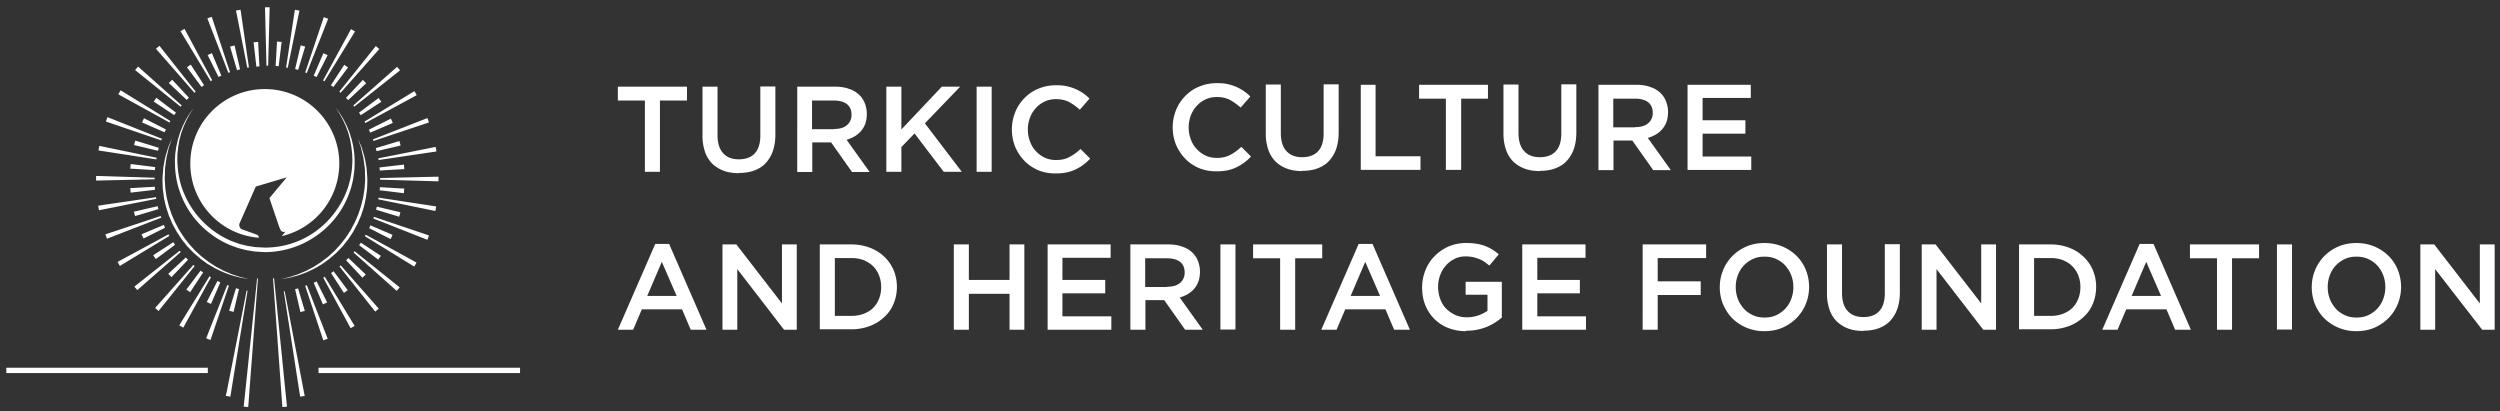
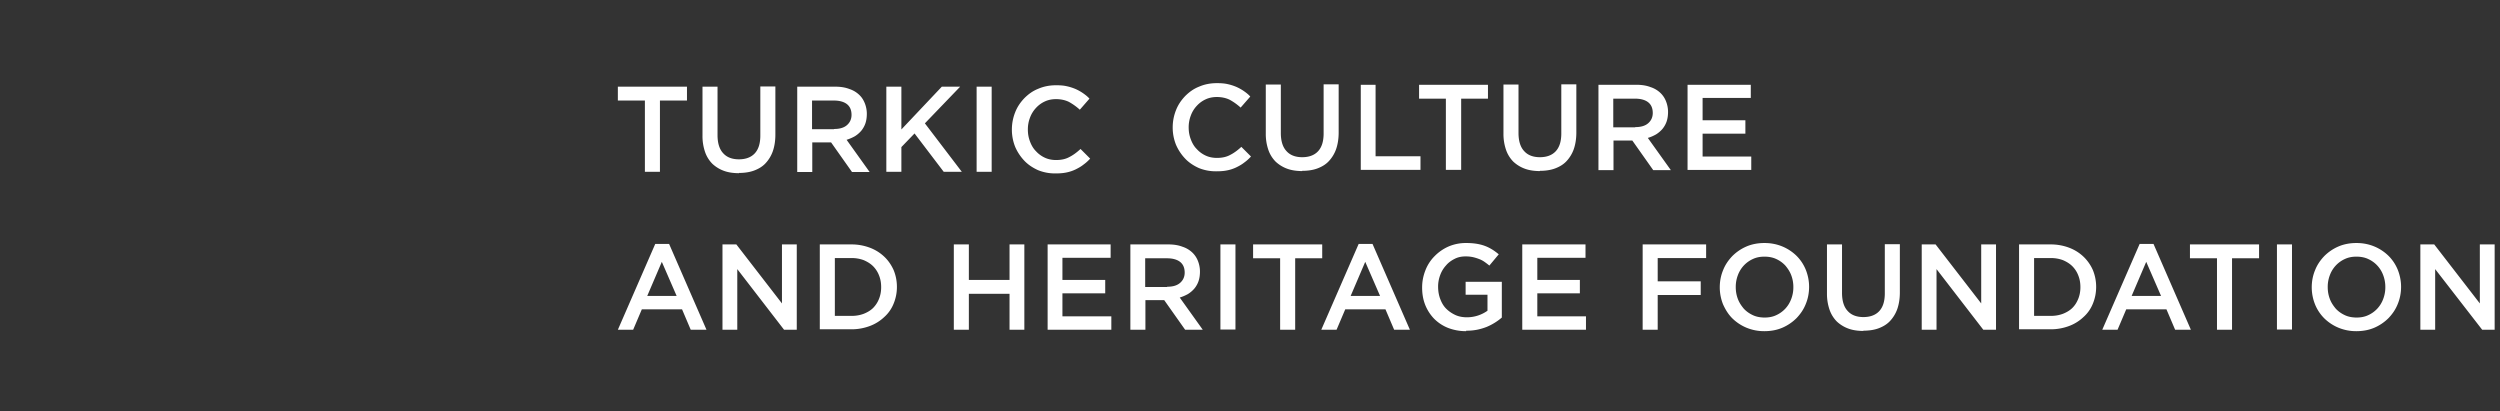
<svg xmlns="http://www.w3.org/2000/svg" width="322" height="53" fill="none">
  <rect width="100%" height="100%" fill="#333333" stroke="none" />
  <g clip-path="url(#clip0_1637_4641)" fill="#fff">
-     <path d="M36.301 30.41a9.598 9.598 0 007.399-9.343c0-5.298-4.296-9.594-9.594-9.594-5.298 0-9.594 4.296-9.594 9.594 0 5.048 3.902 9.189 8.854 9.558a.153.153 0 01-.048-.119c0-.131-.131-.262-.286-.298l-1.886-.68a.622.622 0 01-.274-.8l2.076-4.701 3.974-1.182-2.22 2.673 1.265 3.723s.132.299.18.394c.178.358.62.203.62.203l-.478.573h.012zm-7.148 20.299l2.613-13.282.12.024-2.172 13.353-.048.287-.585-.108.06-.286.012.012zm2.267 1.372l1.694-16.217h.108l-1.23 16.277-.023.286-.585-.048.036-.286v-.012zm4.928.06l-1.181-16.3h.131l1.635 16.252.024.286-.585.048-.024-.286zm2.267-1.337l-2.064-13.281h.12l2.517 13.186.06.286-.585.096-.047-.287zM33.02 8.574l-.322-2.84-.036-.287.597-.048v.287l.155 2.864c-.131 0-.263.024-.406.036l.012-.012zm-1.17.155L30.453 1.64l-.06-.287.585-.095.048.286 1.038 7.148c-.071 0-.143.024-.215.036zm-1.324.298l-.811-2.745-.084-.274.585-.155.06.286.644 2.793-.394.107v-.012zm-2.375.895l-1.276-2.566-.132-.262.55-.25.107.262 1.11 2.637c-.12.06-.24.107-.37.167l.011.012zm-2.183 1.289L24.26 8.908l-.179-.239.49-.346.155.239 1.563 2.41c-.108.072-.215.155-.334.227l.012.012zm-.931.728l-4.761-5.442-.191-.215.453-.381.18.226 4.486 5.68s-.107.096-.167.144v-.012zm-.99.93l-2.089-1.98-.215-.203.43-.418.203.215 1.957 2.1-.287.286zm-.788.872l-5.633-4.535-.226-.179.382-.453.214.19 5.406 4.821s-.095.108-.143.167v-.011zm-.823 1.085l-2.4-1.587-.238-.155.346-.489.227.179 2.291 1.73a5.317 5.317 0 00-.227.322zm-1.242 2.208l-2.637-1.145-.262-.12.25-.537.263.131 2.565 1.313c-.06.12-.119.239-.167.358h-.012zm-.835 2.387l-2.804-.669-.287-.071.156-.573.274.084 2.757.847c-.036.131-.072.262-.108.382h.012zm-.406 2.494l-2.887-.18h-.287l.06-.608.286.036 2.864.358-.036.394zm-.035 1.181l-7.256.155h-.286v-.585h.298l7.255.227v.215l-.011-.012zm.06 1.348l-2.865.335-.286.035-.048-.596h.287l2.875-.167c0 .13.012.262.024.393h.012zm.142 1.17l-7.088 1.408-.286.06-.095-.585.286-.048 7.16-1.05c0 .072.023.143.035.215h-.012zm.287 1.324l-2.733.812-.274.083-.155-.572.286-.06 2.78-.645c.036.132.06.263.096.394v-.012zm.871 2.387l-2.53 1.265-.262.131-.25-.549.262-.107 2.601-1.098c.048.12.107.25.167.37l.012-.012zm.549 1.05l-6.134 3.723-.25.155-.299-.513.251-.143 6.312-3.413c.036.06.072.131.108.191h.012zm.728 1.146l-2.244 1.67-.238.18-.346-.49.238-.155 2.351-1.528c.072.108.155.227.227.334l.012-.011zm.728.942L17.9 37.177l-.215.19-.382-.453.227-.179 5.608-4.439s.096.12.144.167zm.919 1.003l-1.91 2.016-.203.215-.417-.43.215-.202 2.04-1.898.287.287-.012.012zm.87.8l-4.462 5.56-.18.227-.453-.382.191-.215 4.738-5.334s.119.096.167.143zm1.086.834l-1.515 2.303-.155.24-.49-.347.18-.227 1.658-2.207c.108.083.215.155.334.238h-.012zm2.22 1.265l-1.086 2.518-.12.263-.536-.25.131-.263 1.241-2.447c.12.06.25.12.37.18zm2.41.86l-.632 2.66-.072.287-.572-.155.083-.275.8-2.613.394.108v-.012zm7.602-.084l.787 2.625.084.275-.573.155-.06-.286-.62-2.662.394-.107h-.012zm2.386-.907l1.23 2.458.13.263-.536.25-.12-.262-1.074-2.518c.12-.06.251-.12.37-.179v-.012zm2.184-1.313l1.647 2.22.179.239-.49.346-.155-.239-1.503-2.315c.107-.072.227-.155.334-.239l-.012-.011zm.93-.74l4.702 5.358.191.215-.453.382-.18-.227-4.426-5.584s.12-.096.167-.143zm.991-.942l2.017 1.91.215.202-.43.418-.203-.215-1.897-2.029.286-.286h.012zm.788-.883l5.584 4.475.227.179-.382.453-.215-.19-5.345-4.75s.095-.12.143-.167h-.012zm.811-1.098l2.34 1.54.238.155-.346.489-.227-.18-2.231-1.682a3.29 3.29 0 00.226-.334v.012zm1.23-2.231l2.589 1.11.262.119-.25.537-.263-.132-2.506-1.276c.06-.12.12-.239.167-.37v.012zm.823-2.41l2.756.655.287.072-.156.573-.274-.084-2.709-.823.108-.394h-.012zm.238-1.158l7.124 1.086.287.047-.108.585-.286-.06-7.064-1.444.035-.214h.012zm.155-1.349l2.853.167h.286l-.048.609-.286-.036-2.828-.346.035-.406-.011.012zm.036-1.181l7.232-.167h.286v.585h-.286l-7.232-.203v-.215zm-.083-1.36l2.864-.335.286-.035.048.596h-.287l-2.875.167c0-.13-.024-.262-.036-.393zm-.167-1.17l7.112-1.42.286-.06.108.585-.287.048-7.172 1.062v-.096l-.035-.119h-.012zm-.299-1.324l2.757-.824.274-.083.156.572-.287.072-2.804.656c-.036-.13-.072-.262-.108-.381l.012-.012zm-.895-2.375l2.566-1.289.263-.131.25.549-.262.12-2.65 1.133c-.06-.12-.107-.239-.166-.358V16.7zm-1.288-2.184l2.303-1.718.238-.18.346.49-.238.155-2.41 1.575c-.072-.107-.156-.214-.227-.334l-.012.012zm-.728-.93L50.93 8.8l.214-.19.382.453-.227.179-5.668 4.499s-.095-.108-.143-.168l.012.012zm-.931-.991l1.969-2.088.203-.215.418.43-.215.202-2.1 1.97-.287-.287.012-.012zm-.871-.788l4.523-5.644.178-.227.454.382-.191.215-4.797 5.418s-.107-.096-.167-.144zm-1.086-.823l1.575-2.398.155-.24.49.347-.18.227-1.718 2.29c-.107-.083-.215-.154-.322-.226zm-2.208-1.241l1.134-2.625.12-.263.536.25-.13.263-1.29 2.554c-.119-.06-.238-.12-.358-.167l-.012-.012zm-2.398-.835l.656-2.78.072-.287.573.155-.084.275-.823 2.732-.394-.107v.012zM35.5 8.502l.167-2.864v-.286l.609.047-.036.287-.346 2.84-.406-.036.012.012zm-.776-7.267l-.179 6.98v.24h-.226l-.18-7.232V.937h.585v.346-.048zm7.065 9.236l3.782-6.17.155-.25-.513-.298-.143.25-3.46 6.349m5.453 5.489l6.36-3.449.25-.143-.297-.513-.251.155-6.181 3.77m1.157 2.495l6.873-2.291.275-.096-.203-.56-.274.107-6.742 2.637m-1.039 12.47l6.11 3.759.25.155.299-.513-.25-.143-6.29-3.45m-5.476 5.538l3.389 6.253.143.25.513-.298-.155-.25-3.7-6.086m-2.517 1.18l2.243 6.743.096.274.56-.203-.107-.274-2.578-6.623m-10.25-.024l-2.613 6.6-.108.274.561.203.096-.275 2.279-6.73M26.98 35.59l-3.735 6.062-.155.25.513.299.143-.251 3.425-6.24m-6.48-7.889l-6.837 2.268-.275.095.203.561.274-.107 6.719-2.602m-.597-7.72l-7.1-1.468-.286-.06-.108.585.287.048 7.16 1.11m.715-2.662l-6.73-2.673-.274-.107-.203.56.274.096 6.862 2.34m1.17-2.495l-6.158-3.806-.25-.156-.3.514.252.143 6.348 3.496m5.489-5.453l-3.425-6.36-.143-.251-.513.298.155.25 3.735 6.194m2.494-1.157L27.363 2.44l-.096-.274-.56.202.107.275 2.601 6.742m7.65-.656l1.443-7.076.06-.287-.585-.107-.048.286-1.086 7.148m2.662.716L42.16 2.69l.107-.275-.56-.203-.096.275-2.303 6.85m8.782 18.806l6.683 2.637.274.107.203-.56-.275-.096-6.813-2.303" />
-     <path d="M22.185 17.738s-.12.358-.334.979c-.132.298-.191.692-.299 1.133-.131.43-.167.943-.25 1.492a5.02 5.02 0 00-.06.859c0 .298-.024.608-.024.919.024.322.048.644.06.99.024.334.095.668.143 1.003.036.346.143.68.227 1.026.071.346.19.692.31 1.026.06.167.107.346.179.513l.215.501c.071.167.143.334.226.502l.263.489a9.7 9.7 0 00.262.489l.299.465.298.454c.108.143.227.286.334.43.108.143.227.286.334.429l.358.394.358.394c.12.13.25.238.382.358.25.238.501.465.776.668.131.107.262.203.394.298a3 3 0 00.393.287c.263.167.525.346.776.5.262.144.525.275.764.406.238.144.489.227.728.335.238.095.453.214.668.274.43.143.8.286 1.122.358.632.155 1.002.239 1.002.239l-1.014-.167c-.323-.06-.704-.18-1.146-.299-.227-.06-.441-.155-.692-.238-.239-.096-.501-.18-.752-.31l-.8-.383c-.262-.155-.536-.322-.81-.477a3.037 3.037 0 01-.407-.274c-.13-.096-.274-.191-.405-.299-.287-.19-.537-.43-.812-.668-.13-.12-.274-.227-.405-.358-.12-.131-.251-.262-.382-.394l-.382-.393-.346-.442c-.12-.143-.227-.298-.346-.441l-.31-.466-.31-.477c-.096-.167-.18-.334-.275-.501l-.275-.502a6.973 6.973 0 01-.226-.525l-.227-.525c-.072-.179-.12-.358-.179-.537-.12-.358-.239-.704-.31-1.062-.072-.358-.18-.704-.203-1.062-.036-.358-.108-.704-.12-1.038 0-.334-.023-.668-.023-.99 0-.334.035-.645.06-.955.023-.31.035-.596.095-.871.107-.56.179-1.074.334-1.503.143-.442.227-.824.37-1.122a51.8 51.8 0 00.405-.943m23.854.012s.144.346.406.942c.143.299.239.68.37 1.122.155.442.227.943.334 1.504.06.274.072.572.096.87.024.311.048.61.06.956 0 .322-.012.656-.024.99-.012.334-.084.692-.12 1.038-.035.358-.131.704-.203 1.062a8.31 8.31 0 01-.31 1.062c-.06.18-.107.358-.179.537l-.226.525c-.072.167-.144.346-.227.525l-.275.501c-.095.168-.179.334-.274.502l-.31.477-.31.465c-.12.143-.24.299-.347.442-.12.143-.227.286-.346.441-.131.132-.25.263-.382.394-.13.131-.25.263-.382.394-.13.131-.262.238-.405.358-.263.239-.525.477-.812.668-.143.096-.274.203-.405.298a8.048 8.048 0 01-.406.275c-.275.167-.549.322-.811.477-.275.131-.537.263-.8.382-.25.131-.513.215-.752.31-.238.084-.465.18-.692.239-.441.107-.823.239-1.145.298-.645.108-1.015.167-1.015.167s.358-.083 1.003-.238c.322-.072.692-.227 1.121-.358.215-.072.43-.18.669-.275.226-.107.489-.19.727-.334a49.7 49.7 0 00.764-.406c.25-.167.513-.334.776-.5.131-.084.262-.18.393-.287.132-.096.263-.203.394-.298.275-.191.514-.43.776-.669.131-.119.263-.226.382-.358l.358-.393.358-.394c.107-.144.227-.287.334-.43.107-.143.227-.286.334-.43l.298-.453.299-.465a6.16 6.16 0 00.262-.49l.263-.489c.083-.167.143-.334.227-.501l.214-.501c.072-.167.12-.346.18-.513.107-.346.238-.68.31-1.026.071-.347.19-.68.226-1.027.048-.346.108-.668.143-1.002.024-.334.048-.668.06-.99 0-.31-.012-.621-.024-.92 0-.298-.012-.584-.06-.858-.083-.55-.119-1.063-.25-1.492-.107-.442-.179-.835-.298-1.134a89.18 89.18 0 01-.334-.978" />
-     <path d="M43.259 13.896l.334.453c.06.072.12.155.179.25.06.096.131.203.203.323.143.226.31.489.453.811.084.155.155.322.25.49.072.178.144.37.228.56.035.096.083.191.119.299.036.107.071.214.095.322.06.215.156.441.203.68.25.943.394 2.04.346 3.246 0 .584-.107 1.217-.203 1.861-.071.31-.155.633-.238.967-.096.322-.215.644-.334.966a11.36 11.36 0 01-2.315 3.664 11.844 11.844 0 01-3.783 2.685 11.65 11.65 0 01-4.69 1.002l-1.193-.072c-.406-.06-.811-.119-1.205-.19-.394-.108-.788-.191-1.17-.31-.37-.144-.752-.263-1.122-.43a11.843 11.843 0 01-3.782-2.685 11.36 11.36 0 01-2.315-3.664 11.162 11.162 0 01-.776-3.794c0-.155 0-.299-.012-.442v-.441c.036-.287.024-.561.072-.836.036-.274.071-.537.12-.8.059-.25.119-.5.166-.727.048-.239.143-.453.203-.68.036-.108.072-.215.096-.322.035-.108.083-.203.119-.299.083-.19.155-.382.227-.56l.25-.49c.143-.31.31-.573.454-.8a6.39 6.39 0 01.203-.322c.071-.095.13-.179.178-.25l.335-.454-.31.478-.168.262a3.91 3.91 0 00-.179.322c-.13.24-.286.502-.417.824l-.227.49c-.06.178-.131.369-.203.56-.036.095-.072.19-.107.298l-.084.323c-.048.214-.131.429-.167.668-.048.238-.083.477-.131.728l-.084.775c-.035.263-.024.55-.035.824v.417l.035.43c.072 1.157.31 2.422.848 3.651a11.47 11.47 0 005.918 6.014c.346.156.716.263 1.074.406.37.108.74.191 1.11.287.37.06.752.119 1.122.167l1.17.06c1.538 0 3.078-.31 4.474-.92a11.113 11.113 0 003.628-2.541 11.697 11.697 0 002.29-3.473c.12-.31.24-.62.347-.919.083-.31.167-.62.25-.918.12-.609.227-1.206.25-1.802 0-.143.025-.299.025-.442v-.417c-.024-.275 0-.55-.048-.824-.024-.262-.06-.525-.084-.775-.047-.251-.095-.49-.13-.728-.037-.239-.12-.454-.168-.669l-.083-.322a8.186 8.186 0 00-.108-.298c-.071-.191-.143-.382-.203-.56l-.226-.49c-.132-.322-.287-.585-.418-.823a3.91 3.91 0 00-.179-.323c-.06-.095-.12-.179-.167-.262-.203-.31-.31-.478-.31-.478M26.433 47.368h.334v.68H.813v-.68h25.62zm14.928.68h-.334v-.68h25.954v.68h-25.62z" />
-   </g>
+     </g>
  <g clip-path="url(#clip1_1637_4641)" fill="#fff">
    <path d="M83.062 12.95H79.58v-1.787h8.903v1.787H85v9.175h-1.938V12.95zm12.112 9.356c-.697 0-1.363-.09-1.938-.303a4.352 4.352 0 01-1.484-.908 4.018 4.018 0 01-.938-1.514 6.299 6.299 0 01-.333-2.09v-6.328h1.937v6.238c0 1.03.243 1.817.727 2.332.485.545 1.181.787 2.029.787.848 0 1.544-.242 2.029-.757.484-.515.727-1.272.727-2.302v-6.328h1.938v6.207c0 .818-.122 1.545-.334 2.15a4.407 4.407 0 01-.938 1.545c-.394.424-.909.726-1.484.938-.575.212-1.242.303-1.938.303m7.51-11.113h4.875c.696 0 1.302.09 1.847.303a3.3 3.3 0 011.332.818c.303.302.515.666.666 1.06.152.393.243.847.243 1.301 0 .485-.061.879-.182 1.242a3.074 3.074 0 01-.545.969 3.558 3.558 0 01-.818.696 5.573 5.573 0 01-1.06.454l2.968 4.149h-2.271l-2.695-3.815h-2.422v3.815h-1.938V11.163zm4.754 5.45c.696 0 1.241-.15 1.635-.484.393-.333.605-.787.605-1.332 0-.636-.212-1.09-.605-1.393-.394-.303-.969-.454-1.666-.454h-2.816v3.694h2.816l.031-.03zm6.722-5.45h1.938v5.511l5.208-5.51h2.362l-4.542 4.723 4.754 6.238h-2.331l-3.755-4.936-1.696 1.756v3.18h-1.938V11.163zm13.567 0h-1.938v10.962h1.938V11.163zm8.175 11.174a5.75 5.75 0 01-2.211-.424c-.666-.303-1.272-.697-1.756-1.212a6.113 6.113 0 01-1.181-1.786 5.973 5.973 0 01-.424-2.21c0-.818.151-1.545.424-2.241.272-.697.666-1.272 1.181-1.817.515-.515 1.09-.939 1.786-1.211.697-.303 1.454-.455 2.302-.455.515 0 .969.03 1.362.122.424.09.788.212 1.151.363.333.151.666.333.969.545.303.212.575.424.818.696l-1.242 1.424a7.337 7.337 0 00-1.393-1c-.484-.242-1.06-.363-1.665-.363-.515 0-.999.09-1.454.303a3.55 3.55 0 00-1.15.848 3.69 3.69 0 00-.757 1.241 4.19 4.19 0 00-.273 1.514c0 .576.091 1.06.273 1.544.181.485.424.909.757 1.242a3.55 3.55 0 001.15.848c.455.212.939.303 1.454.303.666 0 1.241-.121 1.726-.394.484-.242.969-.606 1.423-1.03l1.241 1.242a5.264 5.264 0 01-.878.787c-.302.242-.636.424-.999.606a4.913 4.913 0 01-1.181.393c-.424.091-.878.122-1.393.122m20.653-.273a5.752 5.752 0 01-2.211-.424c-.666-.303-1.272-.696-1.756-1.21a6.112 6.112 0 01-1.181-1.788 5.973 5.973 0 01-.424-2.21c0-.818.151-1.544.424-2.24.272-.697.666-1.273 1.181-1.818.515-.514 1.09-.938 1.786-1.21.697-.304 1.454-.455 2.302-.455.514 0 .969.03 1.362.121.424.09.788.212 1.151.364.333.15.666.333.969.544.303.213.575.425.818.697l-1.242 1.423a7.334 7.334 0 00-1.393-1c-.484-.241-1.06-.363-1.665-.363-.515 0-1 .091-1.454.303a3.55 3.55 0 00-1.15.848 3.675 3.675 0 00-.757 1.242 4.19 4.19 0 00-.273 1.514c0 .575.091 1.06.273 1.544.181.484.423.909.757 1.241a3.55 3.55 0 001.15.848c.454.212.939.303 1.454.303.666 0 1.241-.12 1.726-.393.484-.243.969-.606 1.423-1.03l1.241 1.242a5.26 5.26 0 01-.878.787c-.303.242-.636.424-.999.605a4.918 4.918 0 01-1.181.394c-.424.09-.878.121-1.393.121m11.052-.03c-.697 0-1.363-.09-1.938-.303a4.351 4.351 0 01-1.484-.908 4.018 4.018 0 01-.939-1.514 6.298 6.298 0 01-.333-2.09v-6.328h1.938v6.237c0 1.03.242 1.817.727 2.332.484.545 1.181.787 2.029.787.847 0 1.544-.242 2.029-.757.484-.514.726-1.271.726-2.301V10.86h1.938v6.208c0 .817-.121 1.544-.333 2.15a4.401 4.401 0 01-.939 1.544c-.393.424-.908.727-1.483.939-.576.212-1.242.303-1.938.303m7.541-11.084h1.907v9.206h5.784v1.756h-7.691V10.921zm10.961 1.787h-3.452v-1.786h8.873v1.787h-3.452v9.175h-1.969v-9.175zm12.111 9.327c-.696 0-1.363-.09-1.938-.303a4.36 4.36 0 01-1.484-.908 4.028 4.028 0 01-.938-1.514 6.297 6.297 0 01-.334-2.09v-6.328h1.938v6.237c0 1.03.243 1.817.727 2.332.485.545 1.181.787 2.029.787.848 0 1.544-.242 2.029-.757.484-.514.727-1.271.727-2.301V10.86h1.937v6.208c0 .817-.121 1.544-.333 2.15a4.414 4.414 0 01-.938 1.544c-.394.424-.909.727-1.484.939-.575.212-1.242.303-1.938.303m7.541-11.084h4.875c.696 0 1.302.092 1.847.304a3.3 3.3 0 011.332.817 3 3 0 01.667 1.06c.151.394.242.848.242 1.302 0 .485-.061.878-.182 1.242a3.074 3.074 0 01-.545.969 3.574 3.574 0 01-.817.696 4.873 4.873 0 01-1.06.454l2.967 4.149h-2.271l-2.695-3.816h-2.422v3.816h-1.938V10.92zm4.754 5.451c.696 0 1.241-.151 1.635-.484.394-.333.606-.787.606-1.332 0-.636-.212-1.09-.606-1.393-.394-.303-.969-.455-1.665-.455h-2.816v3.695h2.816l.03-.03zm6.722-5.451h8.146v1.697h-6.208v2.876h5.511v1.726h-5.511v2.938h6.268v1.726h-8.206V10.92zM84.395 31.42h1.786l4.815 11.053h-2.029l-1.12-2.634h-5.178l-1.12 2.634H79.58l4.815-11.052zm2.755 6.693l-1.907-4.39-1.878 4.39h3.785zm5.905-6.632h1.786l5.875 7.6v-7.6h1.907v10.992h-1.635l-6.026-7.812v7.812h-1.907V31.481zm12.535 0h4.088a6.68 6.68 0 012.362.424 5.468 5.468 0 011.847 1.151c.515.485.908 1.06 1.211 1.726a5.66 5.66 0 01.424 2.15 5.59 5.59 0 01-.424 2.18 4.593 4.593 0 01-1.211 1.726 5.468 5.468 0 01-1.847 1.15 6.68 6.68 0 01-2.362.425h-4.088V31.45v.03zm4.088 9.206c.575 0 1.09-.091 1.574-.273.455-.181.879-.424 1.212-.757a3.44 3.44 0 00.757-1.18c.181-.455.272-.94.272-1.484 0-.576-.091-1.06-.272-1.515a3.444 3.444 0 00-.757-1.18c-.333-.334-.727-.576-1.212-.788a4.405 4.405 0 00-1.574-.272h-2.15v7.449h2.15zm13.174-9.206h1.937v4.573h5.239V31.48h1.908v10.992h-1.908V37.84h-5.239v4.633h-1.937V31.481zm12.082 0h8.115v1.726h-6.208v2.847h5.511v1.726h-5.511v2.967h6.299v1.726h-8.206V31.481zm10.658 0h4.875c.696 0 1.302.091 1.847.303a3.3 3.3 0 011.332.818 3 3 0 01.667 1.06c.151.393.242.848.242 1.302 0 .484-.061.878-.182 1.241a3.073 3.073 0 01-.545.97 3.56 3.56 0 01-.818.696 5.604 5.604 0 01-1.059.454l2.967 4.148h-2.271l-2.695-3.815h-2.422v3.815h-1.938V31.482zm4.754 5.451c.696 0 1.241-.151 1.635-.485.394-.333.606-.787.606-1.332 0-.636-.212-1.09-.606-1.393-.394-.303-.969-.454-1.665-.454h-2.817v3.694h2.817l.03-.03zm8.781-5.451h-1.938v10.962h1.938V31.481zm5.754 1.787h-3.483v-1.787h8.903v1.787h-3.482v9.205h-1.938v-9.205zm10.113-1.848h1.787l4.814 11.053h-2.028l-1.121-2.634h-5.178l-1.12 2.634h-1.968l4.814-11.052zm2.756 6.693l-1.908-4.39-1.877 4.39h3.785zm11.082 4.542a6.39 6.39 0 01-2.331-.424 5.26 5.26 0 01-1.787-1.18 5.491 5.491 0 01-1.15-1.787c-.273-.697-.394-1.424-.394-2.241 0-.788.151-1.514.424-2.21a5.227 5.227 0 011.181-1.818 5.737 5.737 0 011.786-1.241 5.637 5.637 0 012.271-.454c.485 0 .909.03 1.302.09.394.061.757.152 1.091.273.333.121.635.273.938.454.303.182.576.394.878.636l-1.211 1.454a8.87 8.87 0 00-.636-.485 3.048 3.048 0 00-.696-.363 5.987 5.987 0 00-.787-.242 4.5 4.5 0 00-.939-.091c-.515 0-.969.09-1.393.303-.424.212-.818.484-1.12.847a3.674 3.674 0 00-.757 1.242 4.147 4.147 0 00-.273 1.484c0 .605.091 1.12.273 1.605.181.484.423.908.757 1.241.333.333.726.606 1.18.818.455.212.969.302 1.515.302a4.572 4.572 0 002.634-.847v-2.06h-2.816v-1.665h4.663V40.9a6.985 6.985 0 01-.908.666 7.017 7.017 0 01-1.06.545 7.424 7.424 0 01-1.242.363 6.998 6.998 0 01-1.393.121m7.236-11.114h8.146v1.726h-6.208v2.847h5.481v1.726h-5.481v2.967h6.268v1.726h-8.206V31.481zm15.506 0h8.176v1.757h-6.238v2.998h5.542v1.756h-5.542v4.481h-1.938V31.481zm15.685 11.174a5.923 5.923 0 01-2.331-.454 5.782 5.782 0 01-1.817-1.211c-.515-.515-.878-1.12-1.181-1.787a5.934 5.934 0 01-.424-2.18c0-.818.151-1.545.424-2.21.272-.697.666-1.272 1.181-1.818a5.864 5.864 0 011.817-1.241c.696-.303 1.483-.454 2.331-.454.848 0 1.605.151 2.332.454a5.795 5.795 0 011.817 1.211c.514.515.908 1.12 1.181 1.787.272.696.423 1.423.423 2.18 0 .818-.151 1.544-.423 2.21-.273.697-.667 1.272-1.181 1.817a5.876 5.876 0 01-1.817 1.242c-.697.303-1.484.454-2.332.454zm.03-1.756c.546 0 1.03-.091 1.484-.303a3.675 3.675 0 001.181-.848c.333-.363.575-.757.757-1.241a4.19 4.19 0 00.273-1.514 4.24 4.24 0 00-.273-1.545c-.182-.484-.454-.878-.757-1.241a3.678 3.678 0 00-1.181-.848c-.454-.212-.969-.303-1.514-.303s-1.029.09-1.484.303a3.688 3.688 0 00-1.181.848 3.708 3.708 0 00-.757 1.241 4.211 4.211 0 00-.272 1.514c0 .576.091 1.06.272 1.545.182.484.455.878.757 1.241.334.364.727.636 1.181.848.455.212.969.303 1.514.303zm12.719 1.726c-.697 0-1.363-.091-1.938-.303a4.36 4.36 0 01-1.484-.909 4.028 4.028 0 01-.938-1.513 6.298 6.298 0 01-.334-2.09v-6.329h1.938v6.238c0 1.03.243 1.817.727 2.332.485.545 1.181.787 2.029.787.848 0 1.544-.242 2.029-.757.484-.515.726-1.272.726-2.301v-6.33h1.938v6.208c0 .817-.121 1.544-.333 2.15a4.414 4.414 0 01-.938 1.544c-.394.424-.909.727-1.484.939-.575.212-1.242.302-1.938.302m7.51-11.112h1.786l5.875 7.6v-7.6h1.907v10.992h-1.635l-6.026-7.812v7.812h-1.907V31.481zm12.535 0h4.088c.847 0 1.635.152 2.362.424a5.468 5.468 0 011.847 1.151 5.4 5.4 0 011.211 1.726 5.68 5.68 0 01.424 2.15c0 .817-.152 1.514-.424 2.18a4.593 4.593 0 01-1.211 1.726 5.468 5.468 0 01-1.847 1.15 6.684 6.684 0 01-2.362.425h-4.088V31.45v.03zm4.088 9.206c.575 0 1.09-.091 1.574-.273.454-.181.878-.424 1.211-.757.334-.333.576-.726.757-1.18.182-.455.273-.94.273-1.484 0-.576-.091-1.06-.273-1.515a3.414 3.414 0 00-.757-1.18c-.333-.334-.726-.576-1.211-.788a4.405 4.405 0 00-1.574-.272h-2.15v7.449h2.15zm11.445-9.267h1.787l4.814 11.053h-2.029l-1.12-2.634h-5.178l-1.12 2.634h-1.969l4.815-11.052zm2.756 6.693l-1.908-4.39-1.877 4.39h3.785zm7.207-4.845h-3.483v-1.787h8.903v1.787h-3.482v9.205h-1.938v-9.205zm9.66-1.787h-1.938v10.962h1.938V31.481zm8.296 11.174a5.923 5.923 0 01-2.331-.454 5.782 5.782 0 01-1.817-1.211 5.396 5.396 0 01-1.181-1.787 5.934 5.934 0 01-.424-2.18c0-.818.151-1.545.424-2.21.272-.697.666-1.272 1.181-1.818a5.864 5.864 0 011.817-1.241c.696-.303 1.483-.454 2.331-.454.848 0 1.605.151 2.332.454a5.795 5.795 0 011.817 1.211c.514.515.908 1.12 1.181 1.787.272.696.424 1.423.424 2.18 0 .818-.152 1.544-.424 2.21-.273.697-.667 1.272-1.181 1.817a5.876 5.876 0 01-1.817 1.242c-.697.303-1.484.454-2.332.454zm.031-1.756c.545 0 1.029-.091 1.483-.303a3.675 3.675 0 001.181-.848 3.69 3.69 0 00.757-1.241 4.19 4.19 0 00.273-1.514 4.24 4.24 0 00-.273-1.545 3.692 3.692 0 00-.757-1.241 3.678 3.678 0 00-1.181-.848c-.454-.212-.969-.303-1.514-.303s-1.029.09-1.483.303a3.667 3.667 0 00-1.181.848 3.676 3.676 0 00-.757 1.241 4.19 4.19 0 00-.273 1.514c0 .576.091 1.06.273 1.545.181.484.454.878.757 1.241.333.364.726.636 1.181.848.454.212.968.303 1.514.303zm8.206-9.418h1.787l5.874 7.6v-7.6h1.908v10.992h-1.605l-6.056-7.812v7.812h-1.908V31.481z" />
  </g>
  <defs>
    <clipPath id="clip0_1637_4641">
      <path fill="#fff" d="M0 0h67v53H0z" />
    </clipPath>
    <clipPath id="clip1_1637_4641">
      <path fill="#fff" transform="translate(79 10)" d="M0 0h243v33H0z" />
    </clipPath>
  </defs>
</svg>